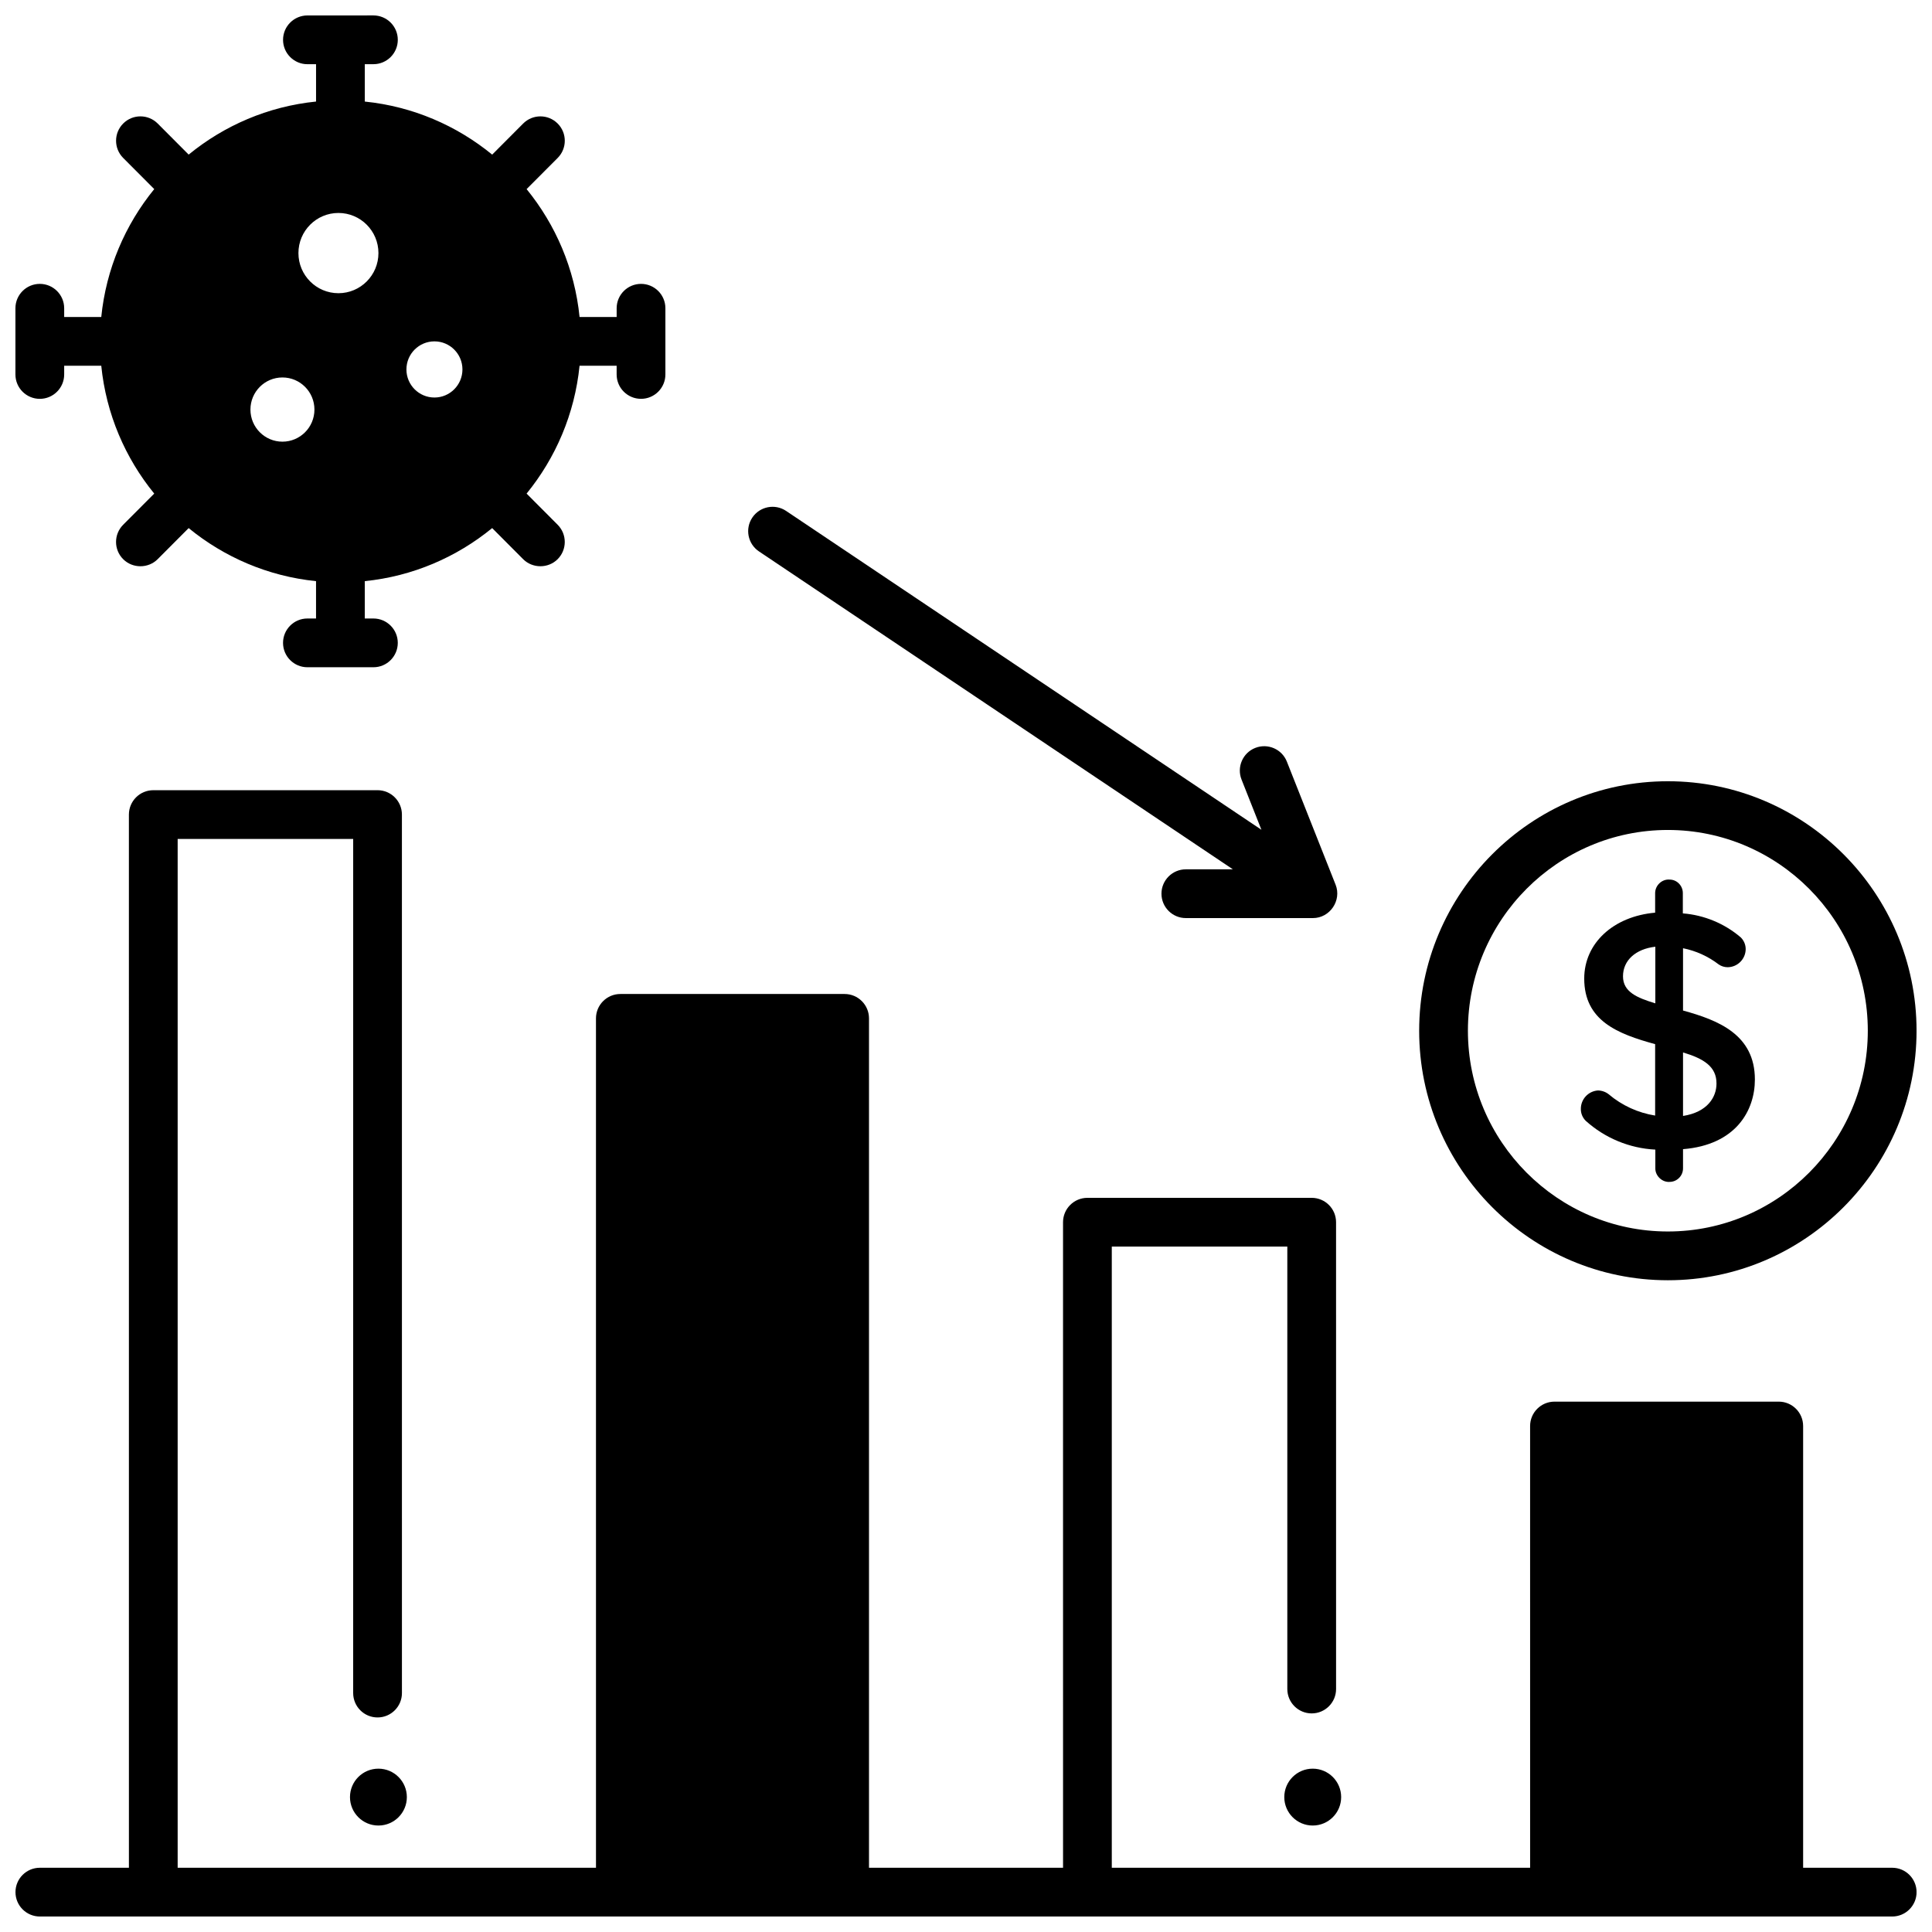
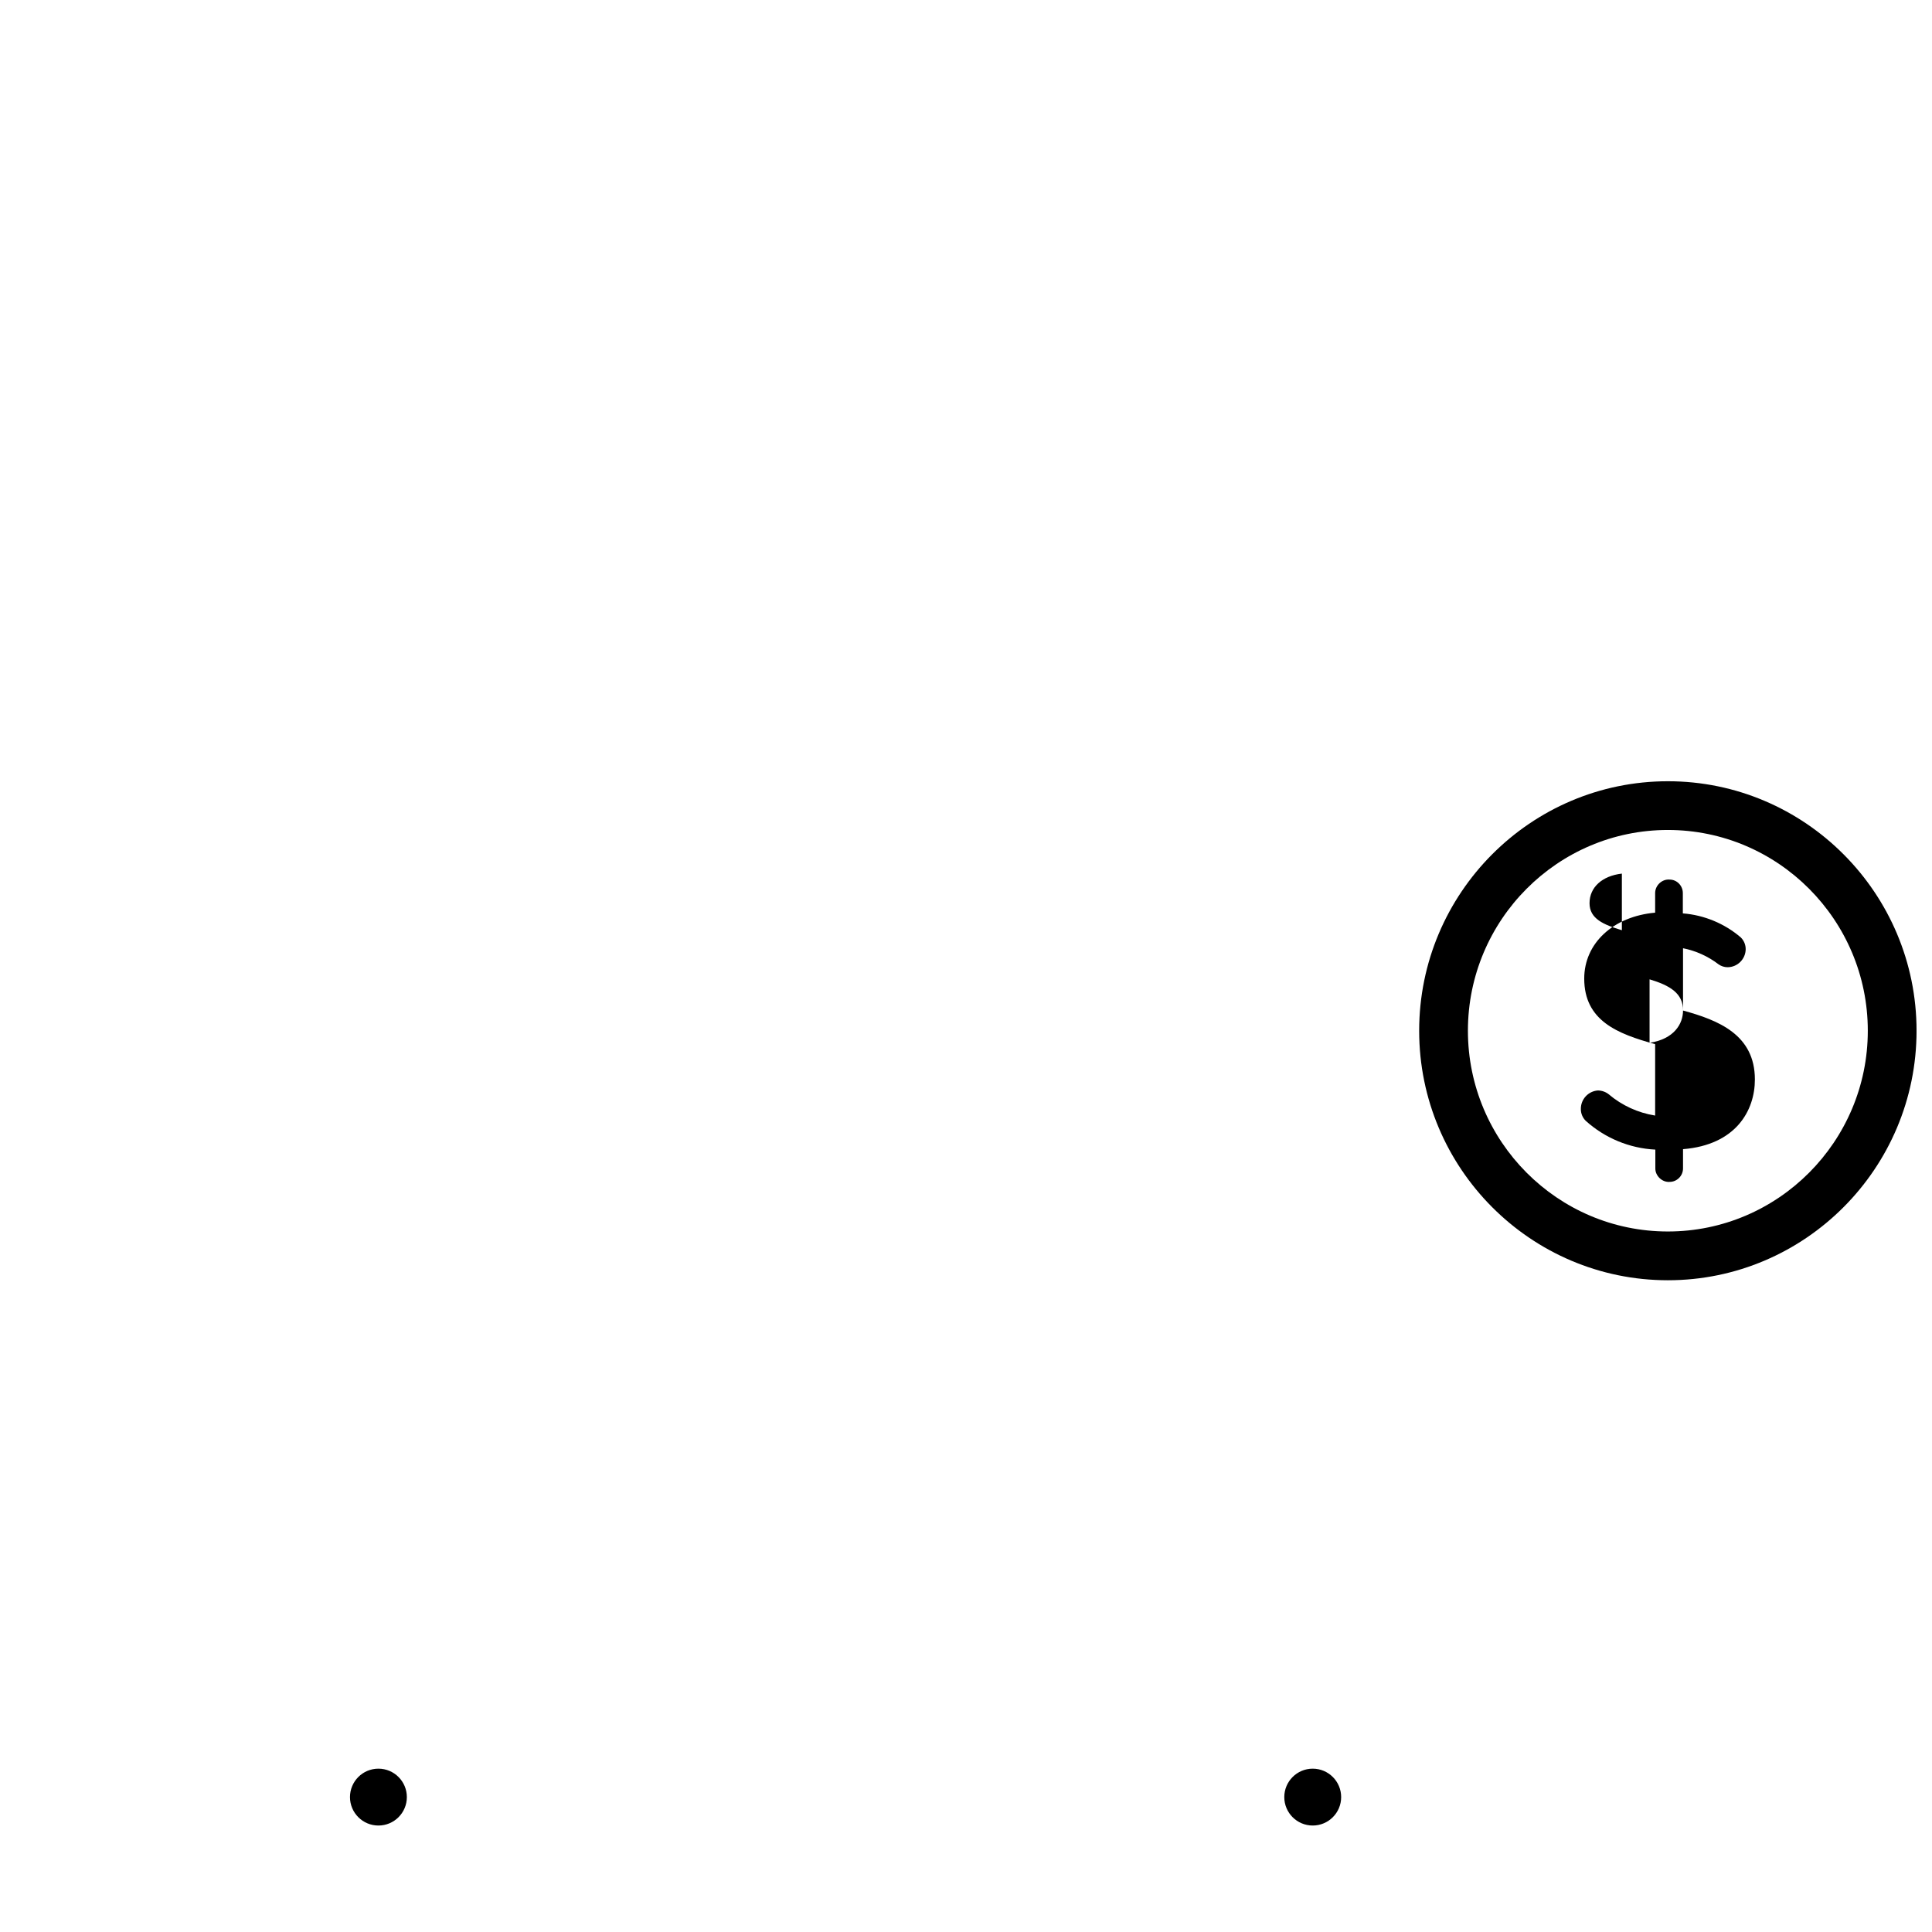
<svg xmlns="http://www.w3.org/2000/svg" width="800px" height="800px" version="1.1" viewBox="144 144 512 512">
  <defs>
    <clipPath id="c">
-       <path d="m148.09 353h503.81v298.9h-503.81z" />
-     </clipPath>
+       </clipPath>
    <clipPath id="b">
      <path d="m520 351h131.9v133h-131.9z" />
    </clipPath>
    <clipPath id="a">
      <path d="m148.09 148.09h172.91v172.91h-172.91z" />
    </clipPath>
  </defs>
  <path d="m499.42 620.25c0 4.16-3.375 7.535-7.535 7.535-4.16 0-7.535-3.375-7.535-7.535s3.375-7.535 7.535-7.535c4.16 0 7.535 3.375 7.535 7.535" />
  <path d="m251.82 620.25c0 4.16-3.375 7.535-7.535 7.535-4.164 0-7.535-3.375-7.535-7.535s3.371-7.535 7.535-7.535c4.16 0 7.535 3.375 7.535 7.535" />
  <g clip-path="url(#c)">
    <path d="m645.45 638.98h-23.602v-117.07c0-3.566-2.894-6.461-6.461-6.461h-59.434c-3.566 0-6.461 2.894-6.461 6.461l0.004 117.07h-110.86v-164.62h46.516v117.25c0 3.566 2.894 6.461 6.461 6.461 3.566 0 6.461-2.894 6.461-6.461l-0.004-123.71c0-3.566-2.891-6.461-6.461-6.461h-59.434c-3.566 0-6.461 2.894-6.461 6.461l0.004 171.07h-51.426v-225.09c0-3.566-2.894-6.461-6.461-6.461h-59.434c-3.566 0-6.461 2.894-6.461 6.461l0.004 225.09h-110.86v-272.64h46.516l-0.004 226.35c0 3.566 2.894 6.461 6.461 6.461s6.461-2.894 6.461-6.461l-0.004-232.81c0-3.566-2.894-6.461-6.461-6.461l-59.43 0.004c-3.566 0-6.461 2.894-6.461 6.461l0.004 279.1h-23.602c-3.566 0-6.461 2.894-6.461 6.461 0 3.566 2.894 6.461 6.461 6.461h490.89c3.566 0 6.461-2.894 6.461-6.461-0.004-3.566-2.894-6.461-6.461-6.461z" />
  </g>
-   <path d="m497.95 378.46-12.918-32.625c-1.312-3.316-5.062-4.938-8.383-3.629-3.316 1.312-4.941 5.066-3.629 8.383l5.269 13.309-125.96-84.496c-2.961-1.988-6.977-1.195-8.961 1.766-1.988 2.961-1.195 6.977 1.766 8.961l125.59 84.25h-12.465c-3.566 0-6.461 2.894-6.461 6.461 0 3.566 2.894 6.461 6.461 6.461h33.691c4.484-0.004 7.652-4.672 6-8.84z" />
  <g clip-path="url(#b)">
    <path d="m586 483.28c-36.34 0-65.906-29.664-65.906-66.121 0-36.461 29.566-66.121 65.906-66.121 36.34-0.004 65.906 29.656 65.906 66.117 0 36.461-29.566 66.125-65.906 66.125zm0-119.33c-29.219 0-52.988 23.867-52.988 53.203 0 29.336 23.77 53.203 52.988 53.203 29.219 0.004 52.988-23.863 52.988-53.203 0-29.336-23.77-53.203-52.988-53.203z" />
  </g>
-   <path d="m590.02 411.8v-16.508c3.41 0.68 6.66 2.148 9.449 4.289 0.691 0.477 1.5 0.734 2.344 0.742 2.625 0 4.785-2.141 4.812-4.777 0.004-1.156-0.438-2.25-1.281-3.106-4.297-3.691-9.738-5.949-15.375-6.383v-5.383c0-1.973-1.594-3.574-3.481-3.574-2.055-0.184-3.859 1.551-3.859 3.574v5.191c-11.094 0.984-18.793 8.105-18.793 17.465 0 11.191 8.84 14.652 18.793 17.379v18.926c-4.539-0.723-8.777-2.664-12.301-5.637-0.793-0.633-1.789-0.992-2.859-1.016-2.574 0.18-4.562 2.348-4.527 4.926-0.004 1.156 0.438 2.25 1.27 3.098 5.094 4.602 11.633 7.309 18.469 7.652v4.973c-0.023 1.98 1.801 3.723 3.769 3.582 1.969 0 3.57-1.605 3.57-3.582v-5.09c14.027-1.133 19.043-10.242 19.043-18.465 0-11.926-9.754-15.727-19.043-18.277zm8.867 19.375c0 3.516-2.344 7.551-8.867 8.562v-16.828c5.383 1.613 8.91 3.699 8.867 8.266zm-16.207-36.285v15.004c-4.906-1.48-8.57-3.055-8.57-7.16 0-4.215 3.344-7.25 8.57-7.844z" />
+   <path d="m590.02 411.8v-16.508c3.41 0.68 6.66 2.148 9.449 4.289 0.691 0.477 1.5 0.734 2.344 0.742 2.625 0 4.785-2.141 4.812-4.777 0.004-1.156-0.438-2.25-1.281-3.106-4.297-3.691-9.738-5.949-15.375-6.383v-5.383c0-1.973-1.594-3.574-3.481-3.574-2.055-0.184-3.859 1.551-3.859 3.574v5.191c-11.094 0.984-18.793 8.105-18.793 17.465 0 11.191 8.84 14.652 18.793 17.379v18.926c-4.539-0.723-8.777-2.664-12.301-5.637-0.793-0.633-1.789-0.992-2.859-1.016-2.574 0.18-4.562 2.348-4.527 4.926-0.004 1.156 0.438 2.25 1.27 3.098 5.094 4.602 11.633 7.309 18.469 7.652v4.973c-0.023 1.98 1.801 3.723 3.769 3.582 1.969 0 3.57-1.605 3.57-3.582v-5.09c14.027-1.133 19.043-10.242 19.043-18.465 0-11.926-9.754-15.727-19.043-18.277zc0 3.516-2.344 7.551-8.867 8.562v-16.828c5.383 1.613 8.91 3.699 8.867 8.266zm-16.207-36.285v15.004c-4.906-1.48-8.57-3.055-8.57-7.16 0-4.215 3.344-7.25 8.57-7.844z" />
  <g clip-path="url(#a)">
-     <path d="m313.88 219.23c-3.566 0-6.461 2.894-6.461 6.461v2.312h-9.828c-1.285-12.777-6.344-24.449-14.035-33.887l8.234-8.258c2.519-2.527 2.512-6.617-0.016-9.133-2.527-2.519-6.617-2.512-9.133 0.016l-8.207 8.234c-9.406-7.699-21.031-12.766-33.758-14.059v-9.906h2.285c3.566 0 6.461-2.894 6.461-6.461 0-3.566-2.894-6.461-6.461-6.461l-17.488 0.004c-3.566 0-6.461 2.894-6.461 6.461 0 3.566 2.894 6.461 6.461 6.461h2.285v9.898c-12.727 1.289-24.355 6.359-33.758 14.059l-8.207-8.234c-2.519-2.527-6.609-2.531-9.133-0.016-2.527 2.519-2.531 6.609-0.016 9.133l8.234 8.258c-7.695 9.441-12.754 21.113-14.039 33.891h-9.828v-2.312c0-3.566-2.894-6.461-6.461-6.461-3.566 0-6.461 2.894-6.461 6.461v17.547c0 3.566 2.894 6.461 6.461 6.461 3.566 0 6.461-2.894 6.461-6.461v-2.316h9.828c1.285 12.777 6.344 24.449 14.035 33.887l-8.234 8.258c-2.519 2.527-2.512 6.617 0.016 9.133 2.496 2.488 6.644 2.484 9.133-0.016l8.207-8.234c9.406 7.699 21.031 12.766 33.758 14.059v9.898h-2.285c-3.566 0-6.461 2.894-6.461 6.461 0 3.566 2.894 6.461 6.461 6.461h17.488c3.566 0 6.461-2.894 6.461-6.461 0-3.566-2.894-6.461-6.461-6.461h-2.285v-9.898c12.727-1.289 24.355-6.359 33.758-14.059l8.207 8.234c2.488 2.496 6.641 2.5 9.133 0.016 2.527-2.519 2.531-6.609 0.016-9.133l-8.234-8.258c7.691-9.438 12.75-21.109 14.035-33.887h9.828v2.312c0 3.566 2.894 6.461 6.461 6.461s6.461-2.894 6.461-6.461v-17.543c0.004-3.57-2.891-6.461-6.457-6.461zm-95.031 41.816c-4.684 0-8.48-3.809-8.48-8.508 0-4.699 3.797-8.508 8.48-8.508s8.48 3.809 8.48 8.508c0 4.699-3.797 8.508-8.48 8.508zm14.84-39.344c-5.856 0-10.602-4.762-10.602-10.633 0-5.871 4.746-10.633 10.602-10.633s10.602 4.762 10.602 10.633c0 5.871-4.746 10.633-10.602 10.633zm25.441 27.645c-4.098 0-7.422-3.332-7.422-7.441s3.32-7.441 7.422-7.441c4.098 0 7.422 3.332 7.422 7.441-0.004 4.109-3.324 7.441-7.422 7.441z" />
-   </g>
+     </g>
</svg>